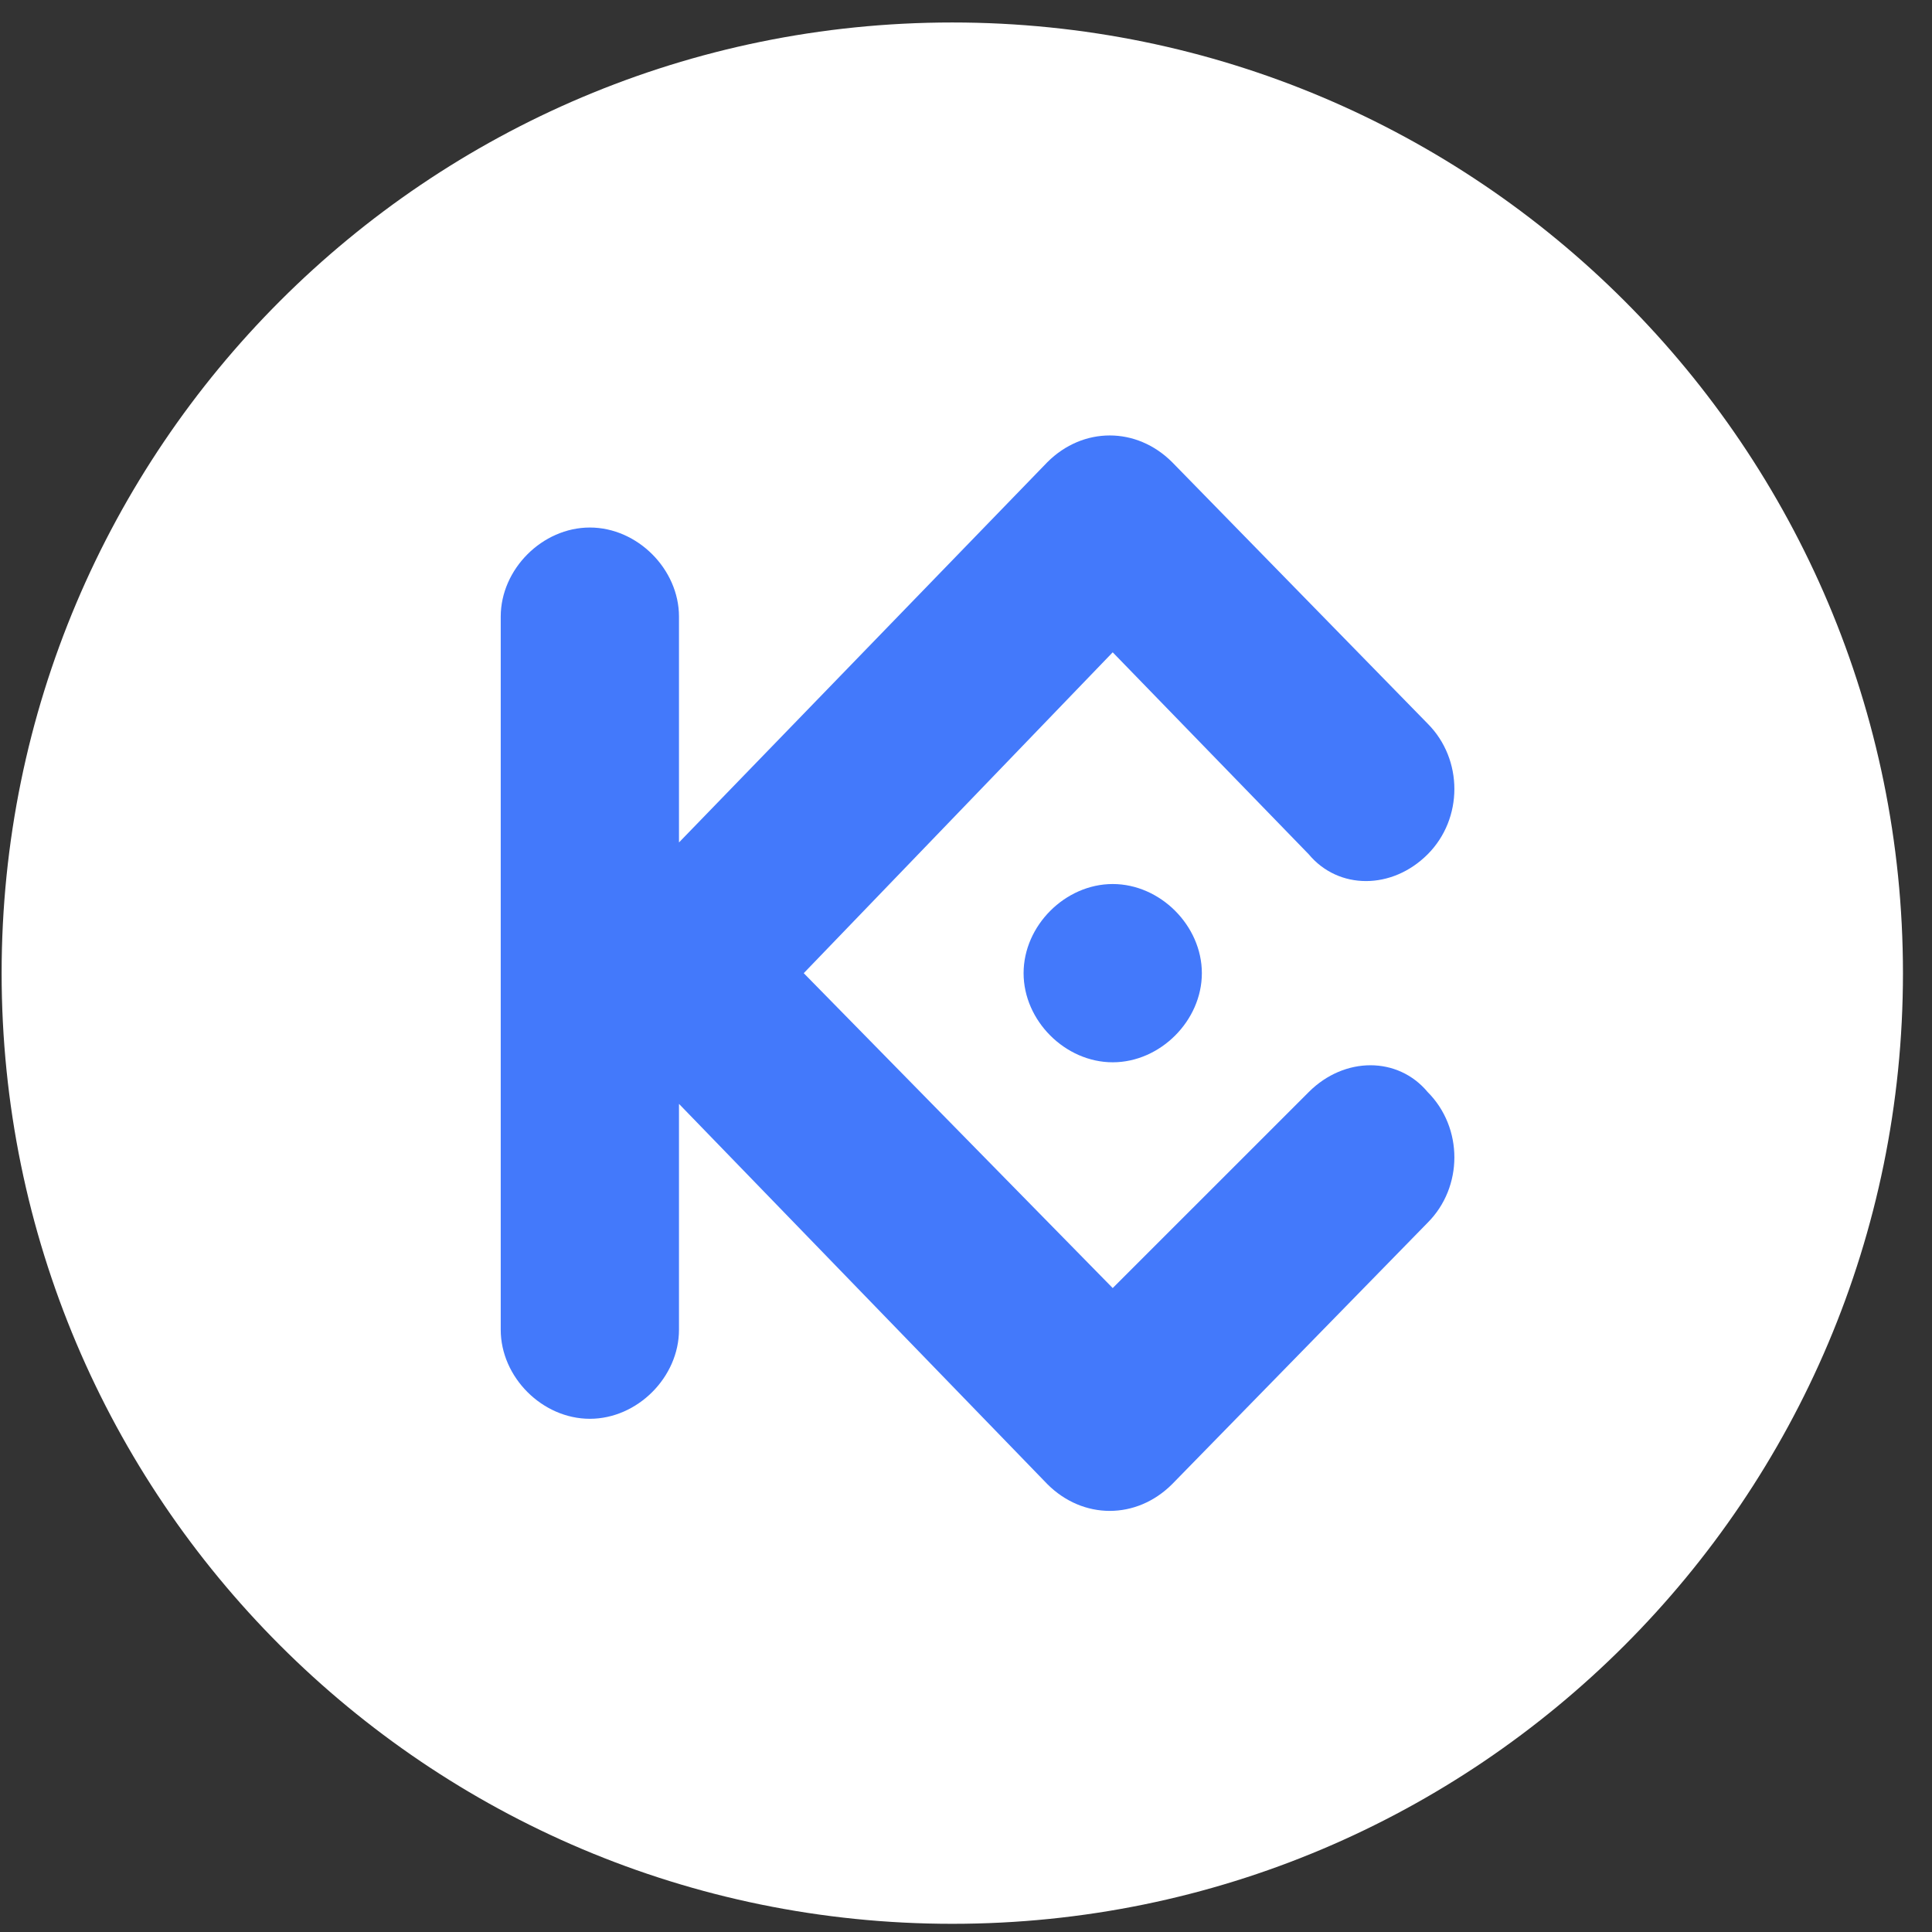
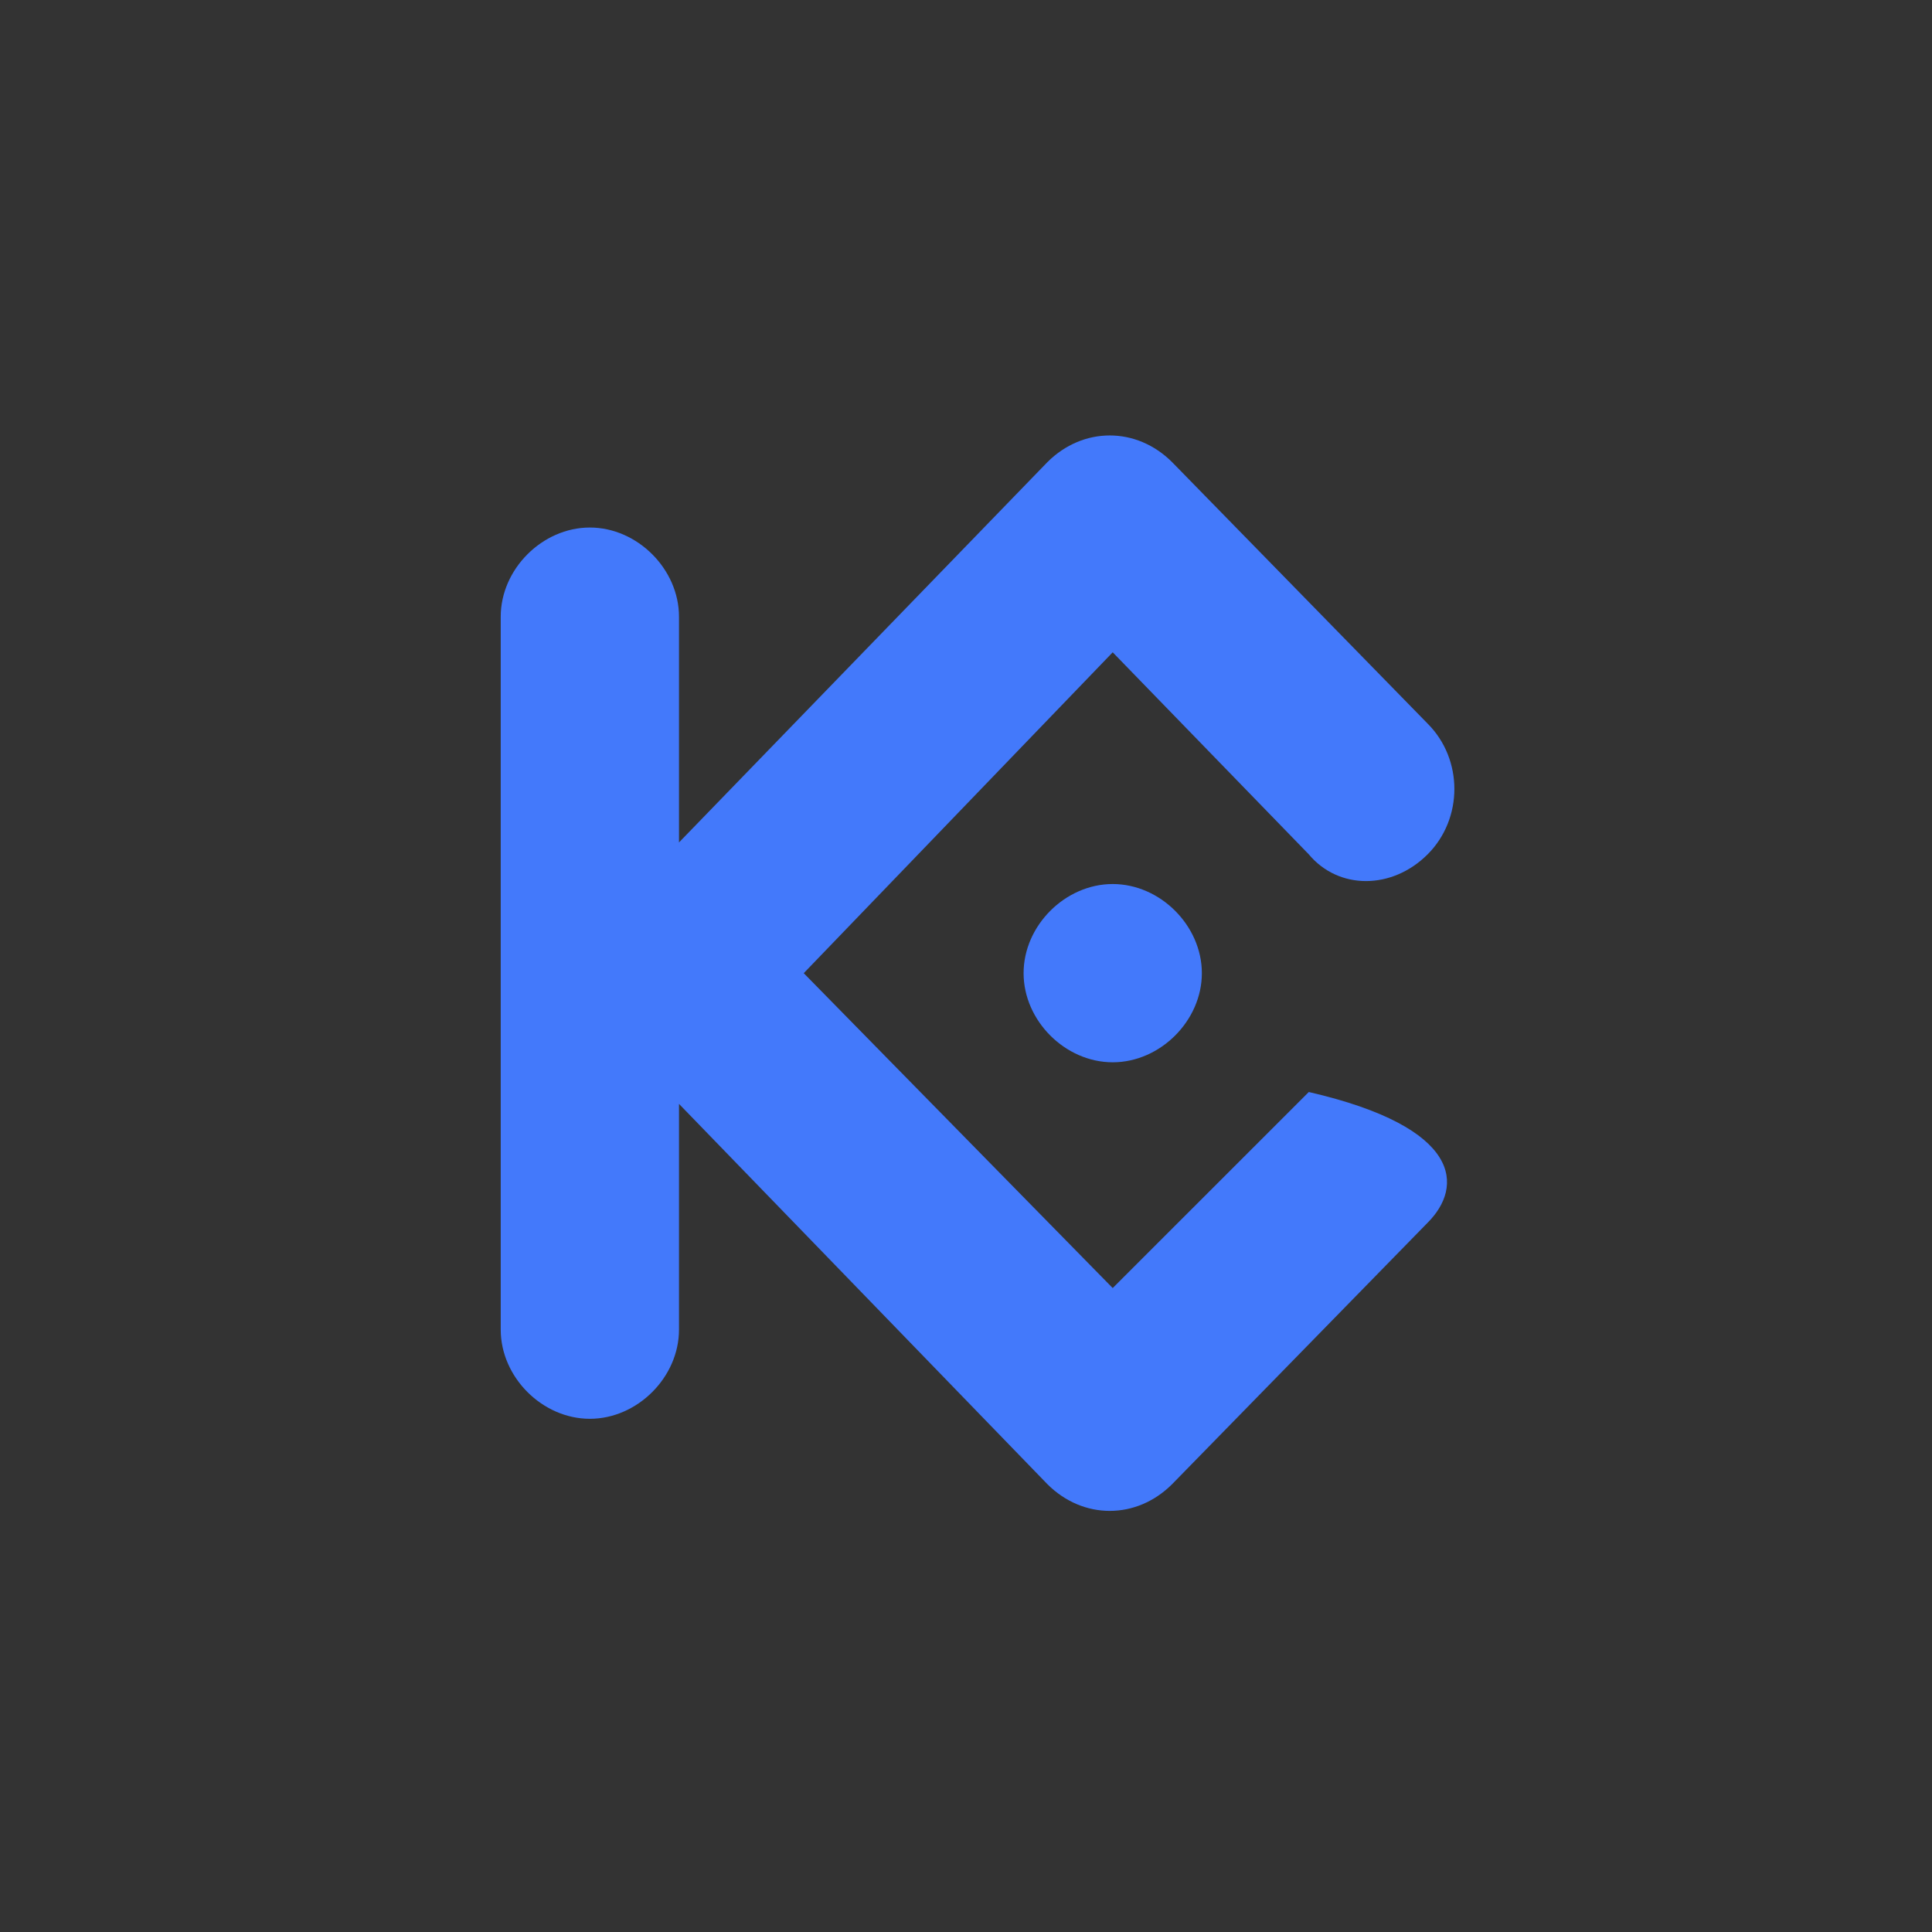
<svg xmlns="http://www.w3.org/2000/svg" width="63" height="63" viewBox="0 0 63 63" fill="none">
  <rect x="0" y="0" width="63" height="63" fill="#333333" stroke="none" />
-   <path d="M31.053 62.733C48.174 62.733 62.053 48.854 62.053 31.733C62.053 14.613 48.174 0.733 31.053 0.733C13.932 0.733 0.053 14.613 0.053 31.733C0.053 48.854 13.932 62.733 31.053 62.733Z" fill="#ffffff" />
-   <path fill-rule="evenodd" clip-rule="evenodd" d="M26.209 31.734L36.284 42.002L42.678 35.609C43.841 34.446 45.584 34.446 46.553 35.609C47.716 36.771 47.716 38.709 46.553 39.871L38.222 48.396C37.059 49.559 35.316 49.559 34.153 48.396L22.141 35.996V43.359C22.141 44.909 20.784 46.265 19.234 46.265C17.684 46.265 16.328 44.909 16.328 43.359V20.109C16.328 18.559 17.684 17.202 19.234 17.202C20.784 17.202 22.141 18.559 22.141 20.109V27.471L34.153 15.071C35.316 13.909 37.059 13.909 38.222 15.071L46.553 23.596C47.716 24.759 47.716 26.696 46.553 27.859C45.391 29.021 43.647 29.021 42.678 27.859L36.284 21.271L26.209 31.734ZM36.284 28.827C37.834 28.827 39.191 30.184 39.191 31.734C39.191 33.284 37.834 34.64 36.284 34.64C34.734 34.64 33.378 33.284 33.378 31.734C33.378 30.184 34.734 28.827 36.284 28.827Z" fill="#4379FB" />
+   <path fill-rule="evenodd" clip-rule="evenodd" d="M26.209 31.734L36.284 42.002L42.678 35.609C47.716 36.771 47.716 38.709 46.553 39.871L38.222 48.396C37.059 49.559 35.316 49.559 34.153 48.396L22.141 35.996V43.359C22.141 44.909 20.784 46.265 19.234 46.265C17.684 46.265 16.328 44.909 16.328 43.359V20.109C16.328 18.559 17.684 17.202 19.234 17.202C20.784 17.202 22.141 18.559 22.141 20.109V27.471L34.153 15.071C35.316 13.909 37.059 13.909 38.222 15.071L46.553 23.596C47.716 24.759 47.716 26.696 46.553 27.859C45.391 29.021 43.647 29.021 42.678 27.859L36.284 21.271L26.209 31.734ZM36.284 28.827C37.834 28.827 39.191 30.184 39.191 31.734C39.191 33.284 37.834 34.64 36.284 34.64C34.734 34.64 33.378 33.284 33.378 31.734C33.378 30.184 34.734 28.827 36.284 28.827Z" fill="#4379FB" />
</svg>